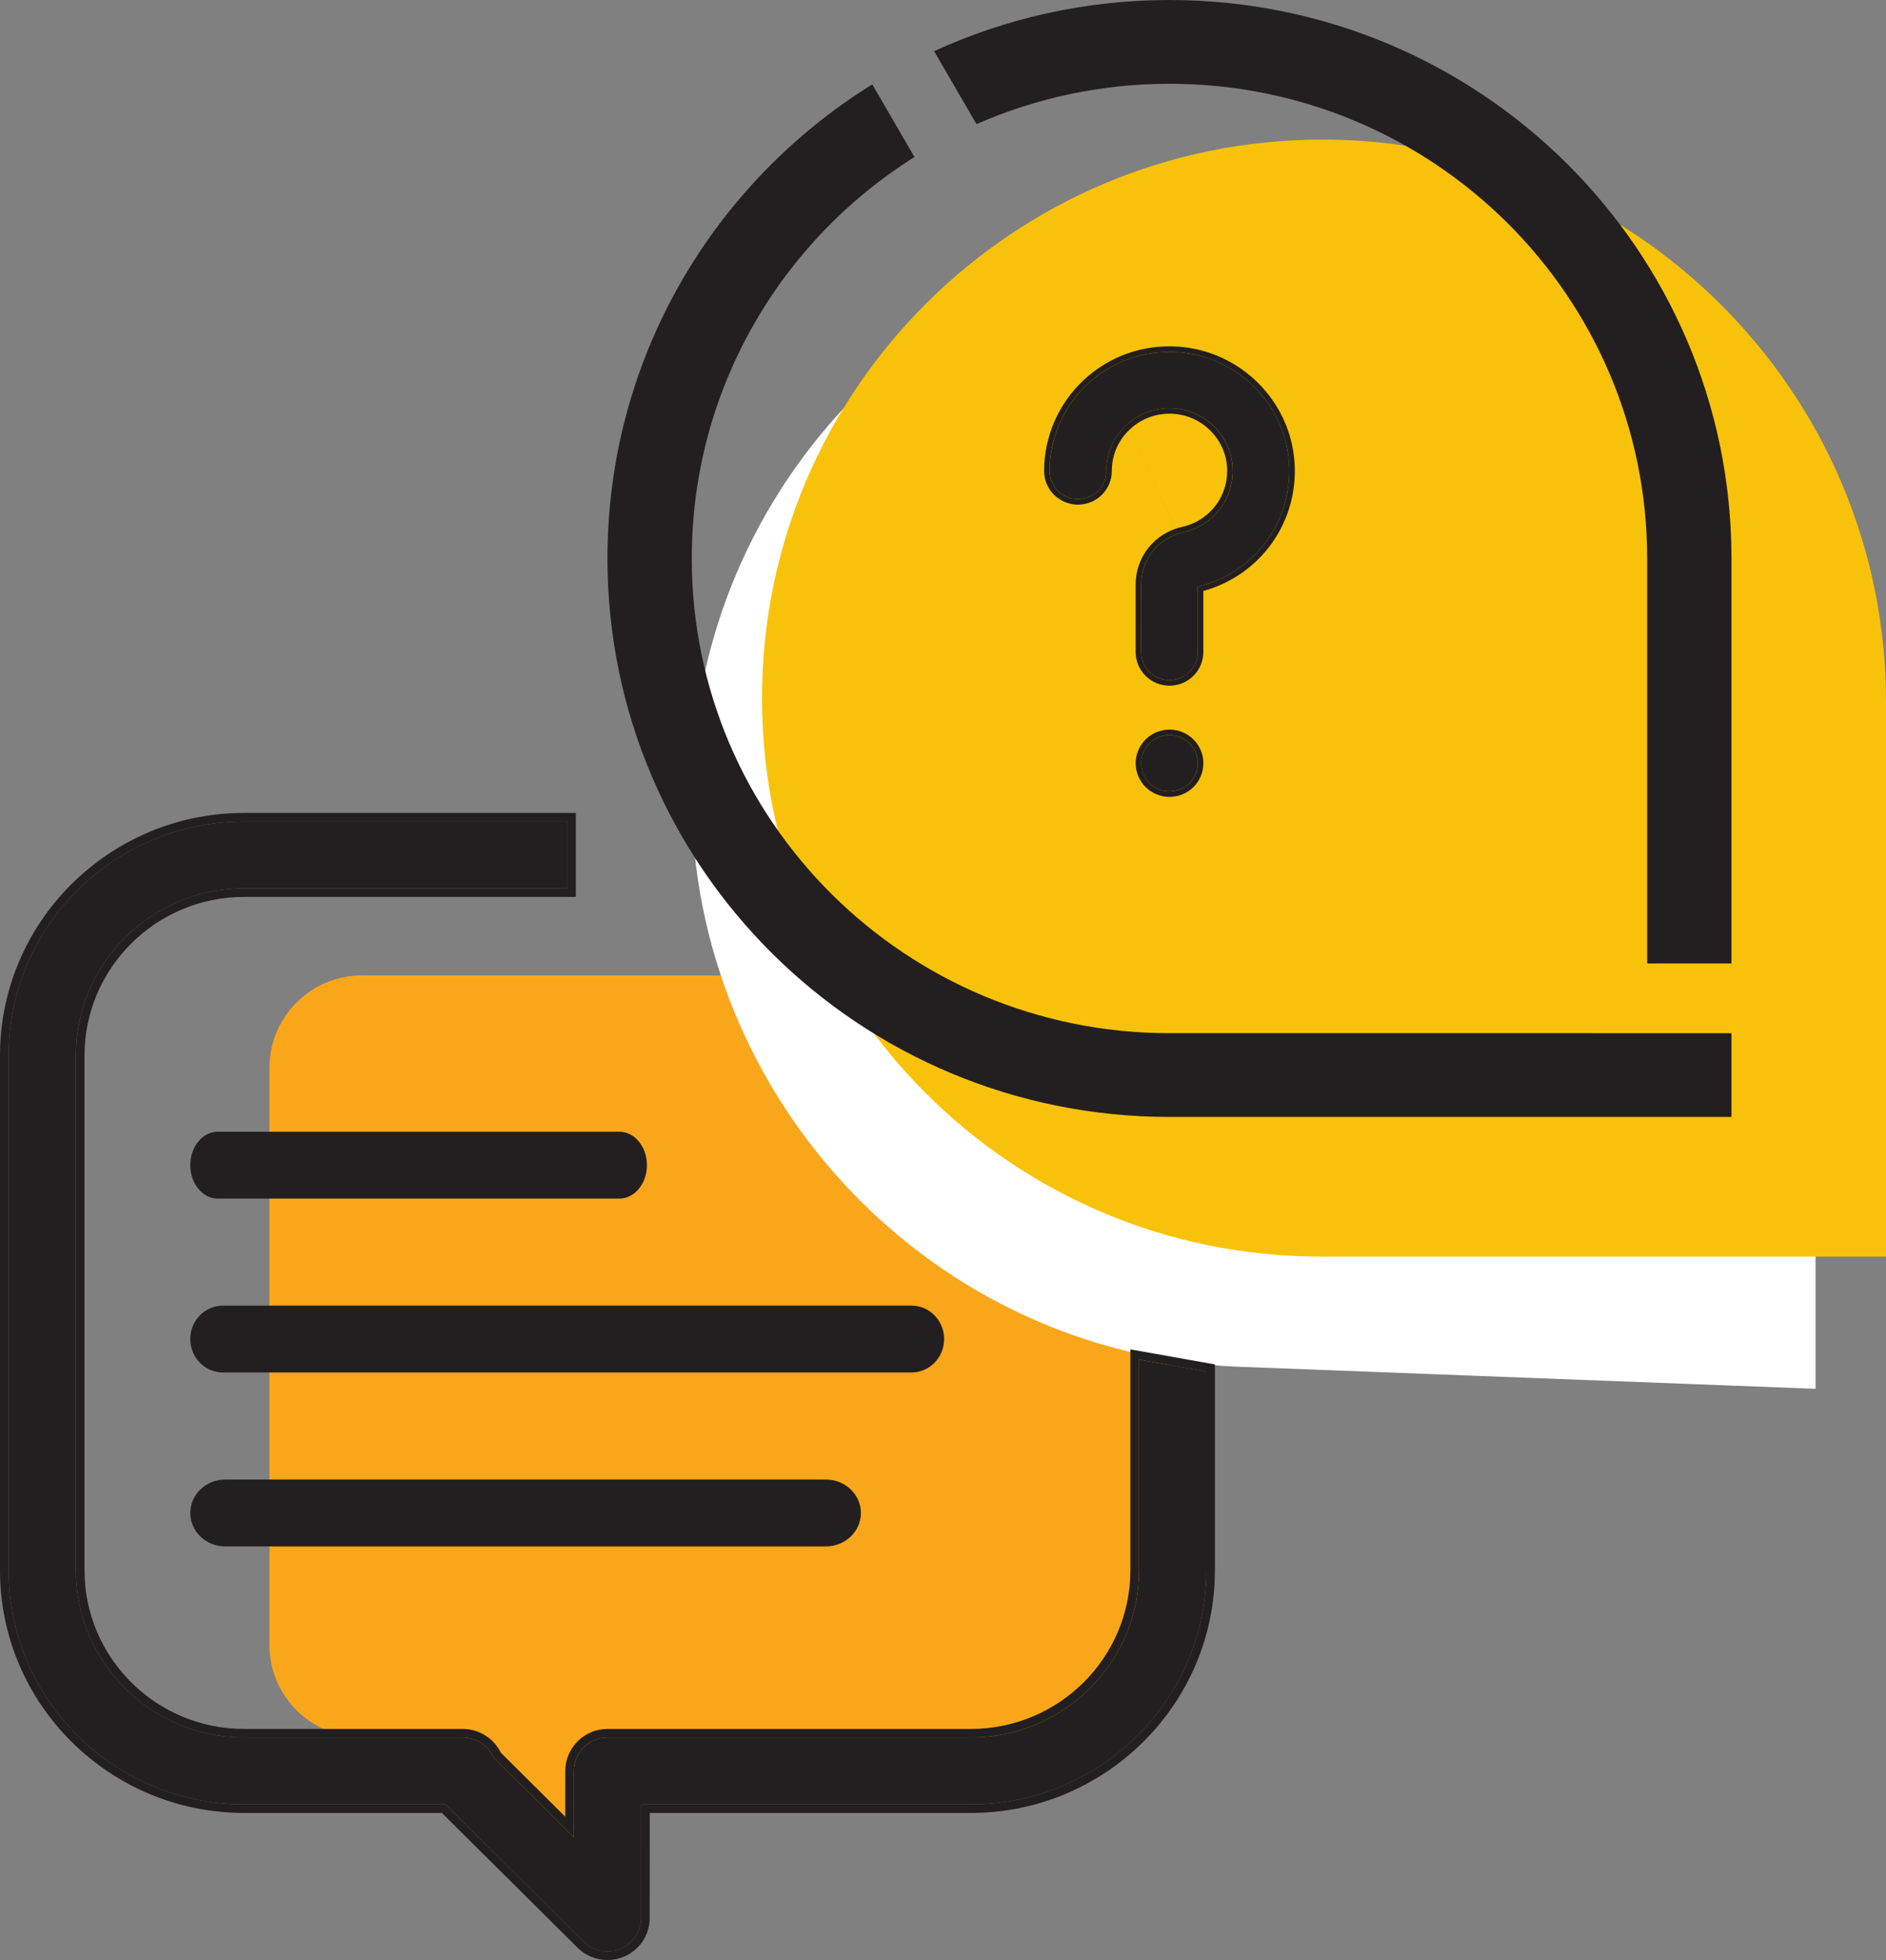
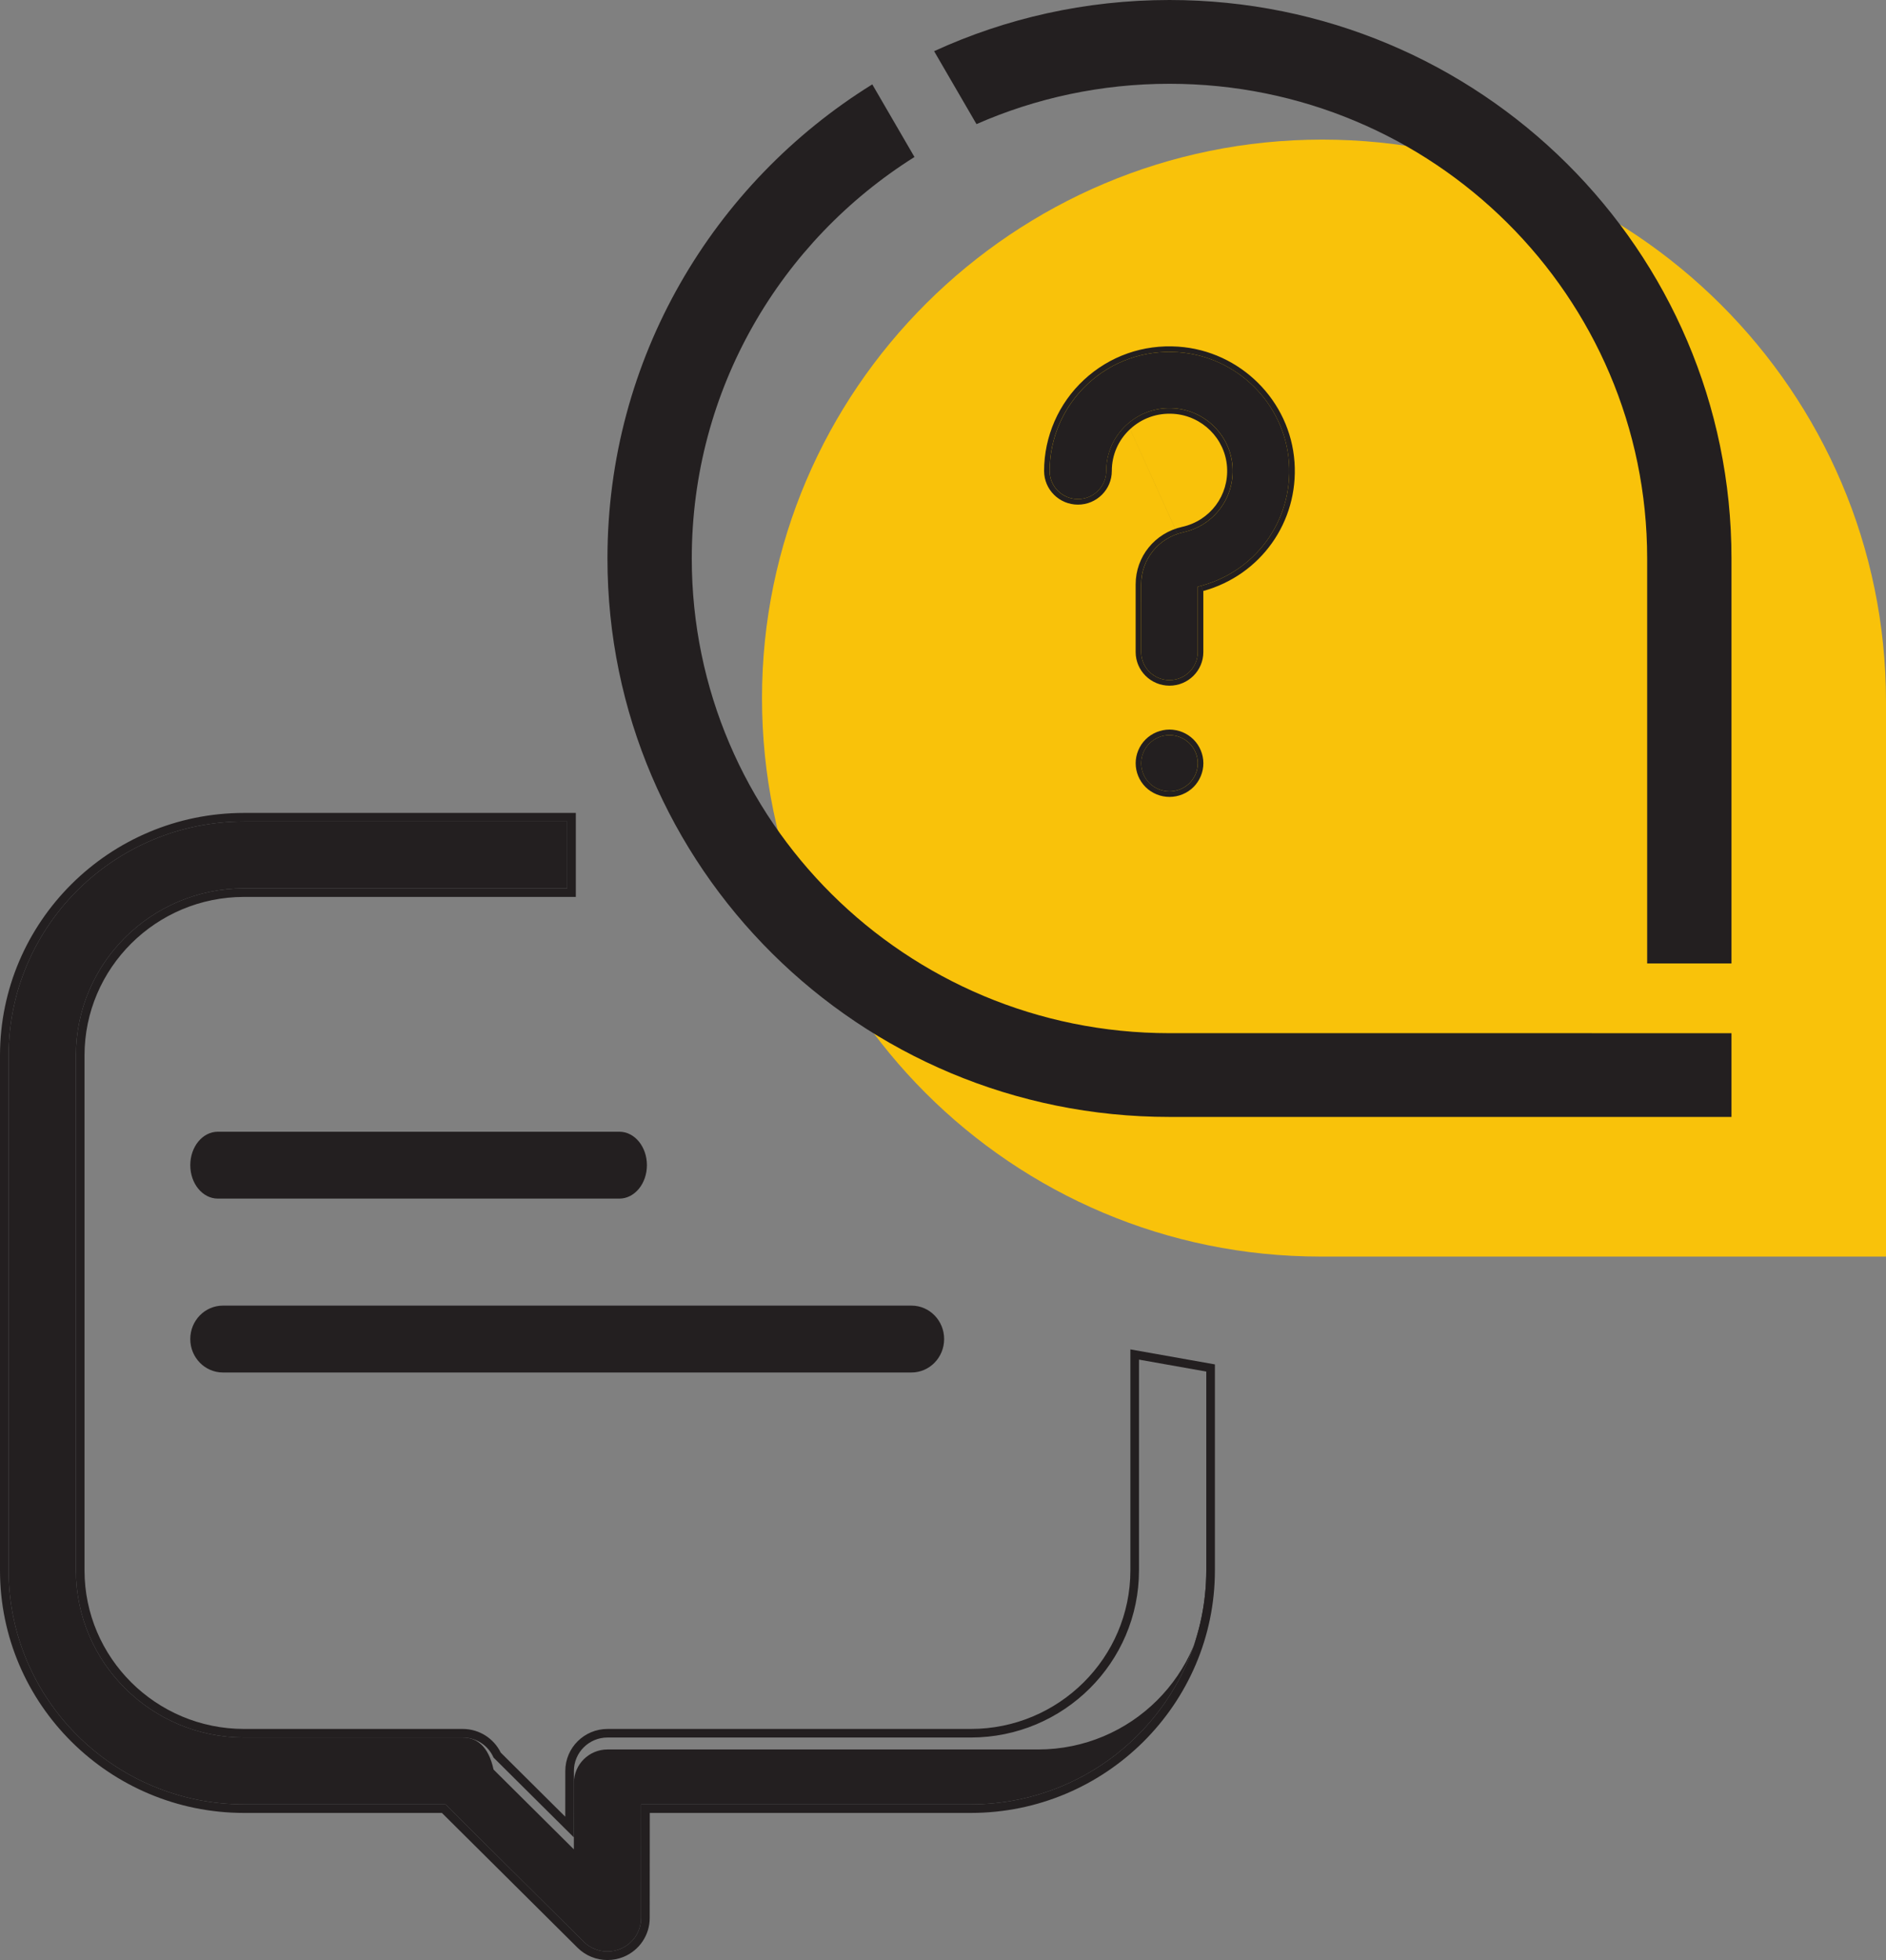
<svg xmlns="http://www.w3.org/2000/svg" width="102" height="106" viewBox="0 0 102 106" fill="none" version="1.1" id="svg1103">
  <rect x="0" y="0" width="102" height="106" fill="#808080" stroke="none" />
  <defs id="defs1107" />
-   <path d="m 14.572,57.752 c 0,-2.761 2.239,-5 5,-5 h 38.675 c 2.761,0 5,2.239 5,5 v 31.203 c 0,2.762 -2.239,5 -5,5 H 36.233 c -1.556,0 -2.817,1.261 -2.817,2.817 0,2.564 -3.148,3.794 -4.886,1.91 L 25.52,95.42 c -0.862,-0.933 -2.074,-1.465 -3.345,-1.465 h -2.603 c -2.761,0 -5,-2.238 -5,-5 z" fill="#faa61a" id="path1077" />
-   <path d="m 37.402,42.967 c 0,-16.786 13.608,-30.59 30.395,-30.59 16.786,0 30.394,13.608 30.394,30.394 V 75.108 L 67.006,73.915 C 50.476,73.282 37.402,59.508 37.402,42.967 Z" fill="#ffffff" id="path1079" />
  <path d="M 49.296,74.225 H 12.056 c -0.975,0 -1.765,-0.809 -1.765,-1.808 0,-0.999 0.79,-1.808 1.765,-1.808 h 37.24 c 0.975,0 1.765,0.809 1.765,1.808 0,0.999 -0.79,1.808 -1.765,1.808 z" fill="#231f20" id="path1081" />
-   <path d="M 44.668,83.631 H 12.183 c -1.045,0 -1.892,-0.81 -1.892,-1.808 0,-0.999 0.847,-1.808 1.892,-1.808 h 32.485 c 1.045,0 1.892,0.809 1.892,1.808 0,0.998 -0.847,1.808 -1.892,1.808 z" fill="#231f20" id="path1083" />
  <path d="M 33.499,64.821 H 11.779 c -0.822,0 -1.488,-0.809 -1.488,-1.808 0,-0.999 0.666,-1.808 1.488,-1.808 h 21.72 c 0.822,0 1.488,0.809 1.488,1.808 0,0.999 -0.666,1.808 -1.488,1.808 z" fill="#231f20" id="path1085" />
-   <path fill-rule="evenodd" clip-rule="evenodd" d="M 30.676,44.427 H 13.202 c -7.023,0 -12.736,5.677 -12.736,12.656 v 27.843 c 0,6.979 5.713,12.656 12.736,12.656 h 10.891 l 7.473,7.426 c 0.348,0.346 0.813,0.529 1.287,0.529 0.234,0 0.47,-0.045 0.695,-0.137 0.68,-0.28 1.123,-0.938 1.124,-1.669 l 0.004,-6.149 h 17.827 c 7.023,0 12.736,-5.677 12.736,-12.656 v -10.75 l -3.639,-0.647 v 11.397 c 0,4.985 -4.081,9.04 -9.097,9.04 H 32.858 c -1.004,0 -1.819,0.809 -1.819,1.807 l -0.003,3.595 -4.343,-4.316 C 26.413,94.411 25.769,93.966 25.025,93.966 H 13.202 c -5.016,0 -9.097,-4.055 -9.097,-9.04 V 57.083 c 0,-4.985 4.081,-9.04 9.097,-9.04 h 17.474 z" fill="#231f20" id="path1087" />
+   <path fill-rule="evenodd" clip-rule="evenodd" d="M 30.676,44.427 H 13.202 c -7.023,0 -12.736,5.677 -12.736,12.656 v 27.843 c 0,6.979 5.713,12.656 12.736,12.656 h 10.891 l 7.473,7.426 c 0.348,0.346 0.813,0.529 1.287,0.529 0.234,0 0.47,-0.045 0.695,-0.137 0.68,-0.28 1.123,-0.938 1.124,-1.669 l 0.004,-6.149 h 17.827 c 7.023,0 12.736,-5.677 12.736,-12.656 v -10.75 v 11.397 c 0,4.985 -4.081,9.04 -9.097,9.04 H 32.858 c -1.004,0 -1.819,0.809 -1.819,1.807 l -0.003,3.595 -4.343,-4.316 C 26.413,94.411 25.769,93.966 25.025,93.966 H 13.202 c -5.016,0 -9.097,-4.055 -9.097,-9.04 V 57.083 c 0,-4.985 4.081,-9.04 9.097,-9.04 h 17.474 z" fill="#231f20" id="path1087" />
  <path fill-rule="evenodd" clip-rule="evenodd" d="M 31.142,43.964 V 48.506 H 13.202 c -4.759,0 -8.631,3.848 -8.631,8.577 V 84.926 c 0,4.729 3.872,8.577 8.631,8.577 h 11.823 c 0.902,0 1.686,0.521 2.057,1.28 l 3.489,3.467 0.002,-2.478 c 0.001,-1.253 1.024,-2.269 2.285,-2.269 h 19.645 c 4.759,0 8.631,-3.848 8.631,-8.577 v -11.95 l 4.571,0.812 v 11.138 c 0,7.234 -5.922,13.119 -13.202,13.119 H 35.142 l -0.004,5.686 c -7e-4,0.918 -0.558,1.746 -1.412,2.097 -0.282,0.116 -0.579,0.172 -0.873,0.172 -0.595,0 -1.179,-0.23 -1.617,-0.665 l -7.336,-7.29 H 13.202 C 5.922,98.045 0,92.16 0,84.926 V 57.083 c 0,-7.234 5.922,-13.119 13.202,-13.119 z m -7.049,53.618 7.473,7.426 c 0.348,0.346 0.813,0.529 1.287,0.529 0.234,0 0.47,-0.045 0.695,-0.137 0.68,-0.28 1.123,-0.938 1.124,-1.669 l 0.004,-6.149 h 17.827 c 7.023,0 12.736,-5.677 12.736,-12.656 v -10.75 l -3.639,-0.647 v 11.397 c 0,4.985 -4.081,9.04 -9.097,9.04 H 32.858 c -1.004,0 -1.819,0.809 -1.819,1.807 l -0.003,3.595 -4.343,-4.316 C 26.413,94.411 25.769,93.966 25.025,93.966 H 13.202 c -5.016,0 -9.097,-4.055 -9.097,-9.04 V 57.083 c 0,-4.985 4.081,-9.04 9.097,-9.04 H 30.676 V 44.427 H 13.202 c -7.023,0 -12.736,5.677 -12.736,12.656 v 27.843 c 0,6.979 5.713,12.656 12.736,12.656 z" fill="#231f20" id="path1089" />
  <path d="m 41.211,37.753 c 0,-16.68 13.618,-30.203 30.298,-30.203 16.787,0 30.491,13.608 30.491,30.395 V 67.956 H 71.414 c -16.68,0 -30.203,-13.522 -30.203,-30.203 z" fill="#f9c20a" id="path1091" />
  <path d="m 47.175,4.563 c -8.6,5.335 -14.322,14.823 -14.322,25.639 0,16.68 13.608,30.203 30.395,30.203 h 30.395 v -4.528 h -7.552 V 55.875 H 63.248 c -14.268,0 -25.835,-11.494 -25.835,-25.672 0,-9.139 4.806,-17.163 12.044,-21.712 z" fill="#231f20" id="path1093" />
  <path d="m 52.811,6.712 c 3.192,-1.402 6.723,-2.181 10.437,-2.181 14.269,0 25.835,11.494 25.835,25.672 v 21.9 h 4.56 V 30.203 C 93.643,13.522 80.035,0 63.248,0 58.703,0 54.391,0.991 50.519,2.768 Z" fill="#231f20" id="path1095" />
  <path d="m 61.717,35.261 c 0,0.84 0.685,1.521 1.531,1.521 0.845,0 1.531,-0.681 1.53,-1.521 v -3.533 c 3.084,-0.74 5.153,-3.545 4.934,-6.711 -0.221,-3.184 -2.804,-5.751 -6.008,-5.97 -1.817,-0.124 -3.55,0.485 -4.877,1.716 -1.309,1.214 -2.059,2.93 -2.059,4.708 0,0.84 0.685,1.521 1.531,1.521 0.845,0 1.531,-0.681 1.531,-1.521 0,-0.952 0.386,-1.834 1.087,-2.484 0.7,-0.649 1.615,-0.971 2.578,-0.905 1.688,0.116 3.049,1.468 3.165,3.145 0.117,1.694 -1.001,3.191 -2.659,3.559 -1.343,0.299 -2.282,1.459 -2.282,2.821 z" fill="#231f20" id="path1097" />
  <path d="m 62.166,42.354 c 0.285,0.283 0.679,0.444 1.082,0.444 0.403,0 0.797,-0.161 1.082,-0.444 0.285,-0.284 0.449,-0.675 0.449,-1.077 0,-0.4 -0.164,-0.792 -0.449,-1.075 -0.285,-0.283 -0.68,-0.446 -1.082,-0.446 -0.403,0 -0.797,0.163 -1.082,0.446 -0.285,0.283 -0.449,0.675 -0.449,1.075 0,0.402 0.164,0.794 0.449,1.077 z" fill="#231f20" id="path1099" />
  <path fill-rule="evenodd" clip-rule="evenodd" d="m 63.703,19.047 c 3.204,0.22 5.787,2.786 6.008,5.97 0.22,3.167 -1.85,5.971 -4.934,6.711 v 3.533 c 2e-4,0.84 -0.685,1.521 -1.53,1.521 -0.845,0 -1.531,-0.681 -1.531,-1.521 v -3.654 c 0,-1.362 0.938,-2.522 2.282,-2.821 1.658,-0.369 2.777,-1.866 2.659,-3.559 -0.116,-1.677 -1.477,-3.029 -3.165,-3.145 -0.963,-0.066 -1.878,0.255 -2.578,0.905 -0.701,0.65 -1.087,1.532 -1.087,2.484 0,0.84 -0.685,1.521 -1.531,1.521 -0.845,0 -1.531,-0.681 -1.531,-1.521 0,-1.778 0.75,-3.494 2.059,-4.708 1.327,-1.231 3.06,-1.84 4.877,-1.716 z m 1.375,12.914 c 3.098,-0.856 5.157,-3.73 4.933,-6.965 -0.231,-3.335 -2.935,-6.019 -6.287,-6.249 h -1e-4 c -1.898,-0.13 -3.713,0.507 -5.101,1.795 -1.37,1.27 -2.155,3.066 -2.155,4.928 0,1.008 0.822,1.821 1.831,1.821 1.009,0 1.831,-0.813 1.831,-1.821 0,-0.868 0.351,-1.671 0.991,-2.264 m 3.959,8.755 v 3.3 c 0,0 0,0 0,0 2e-4,1.008 -0.821,1.821 -1.83,1.821 -1.009,0 -1.831,-0.813 -1.831,-1.821 v -3.654 c 0,-1.505 1.038,-2.785 2.517,-3.114 1.514,-0.337 2.532,-1.7 2.425,-3.246 v 0 c -0.106,-1.526 -1.346,-2.761 -2.886,-2.866 v 0 c -0.881,-0.06 -1.715,0.233 -2.353,0.825 m 0.835,19.361 v -1e-4 c -0.341,-0.339 -0.537,-0.808 -0.537,-1.29 0,-0.48 0.196,-0.949 0.537,-1.288 0.341,-0.339 0.812,-0.533 1.294,-0.533 0.482,0 0.953,0.194 1.294,0.533 v 0 c 0.341,0.339 0.537,0.808 0.537,1.288 0,0.482 -0.196,0.949 -0.536,1.289 l -6e-4,6e-4 c -0.342,0.339 -0.813,0.531 -1.294,0.531 -0.481,0 -0.952,-0.192 -1.294,-0.531 z m 1.749,-23.521 z m 0.626,21.156 c 0.285,0.283 0.449,0.675 0.449,1.075 0,0.402 -0.164,0.792 -0.449,1.077 -0.285,0.283 -0.68,0.444 -1.082,0.444 -0.403,0 -0.797,-0.161 -1.082,-0.444 -0.285,-0.283 -0.449,-0.675 -0.449,-1.077 0,-0.4 0.164,-0.792 0.449,-1.075 0.285,-0.283 0.68,-0.446 1.082,-0.446 0.403,0 0.797,0.163 1.082,0.446 z" fill="#231f20" id="path1101" />
</svg>